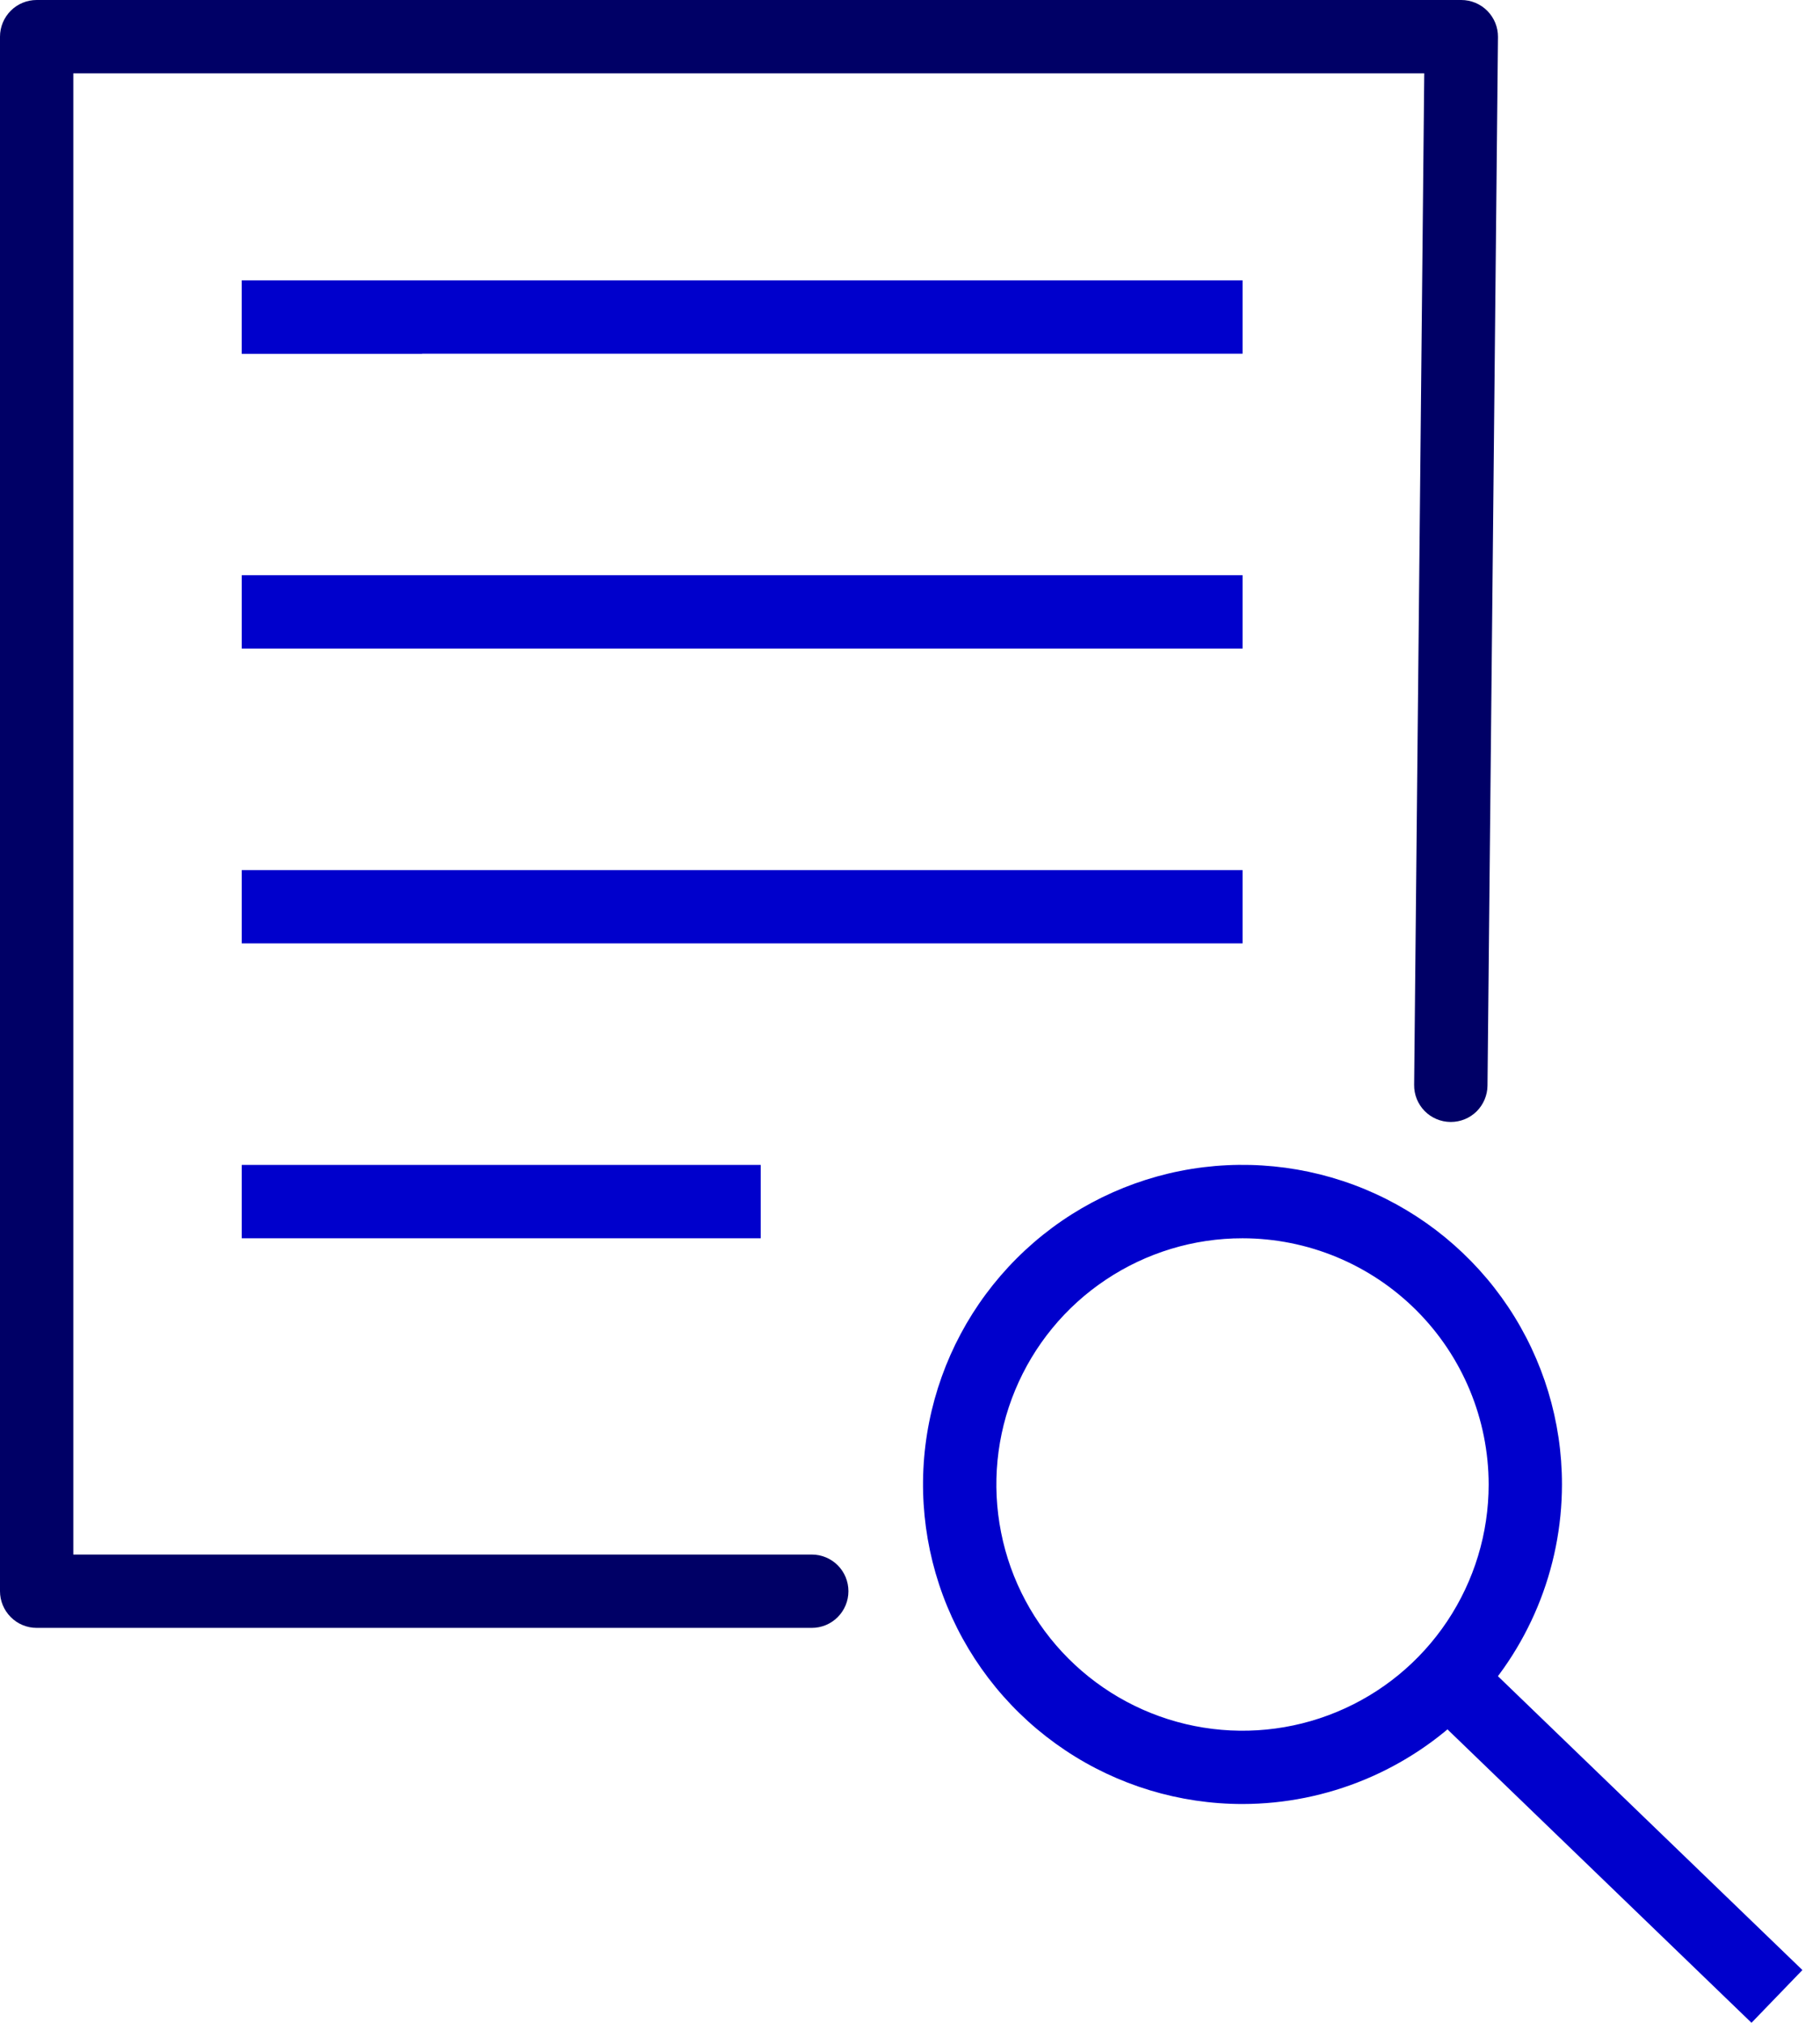
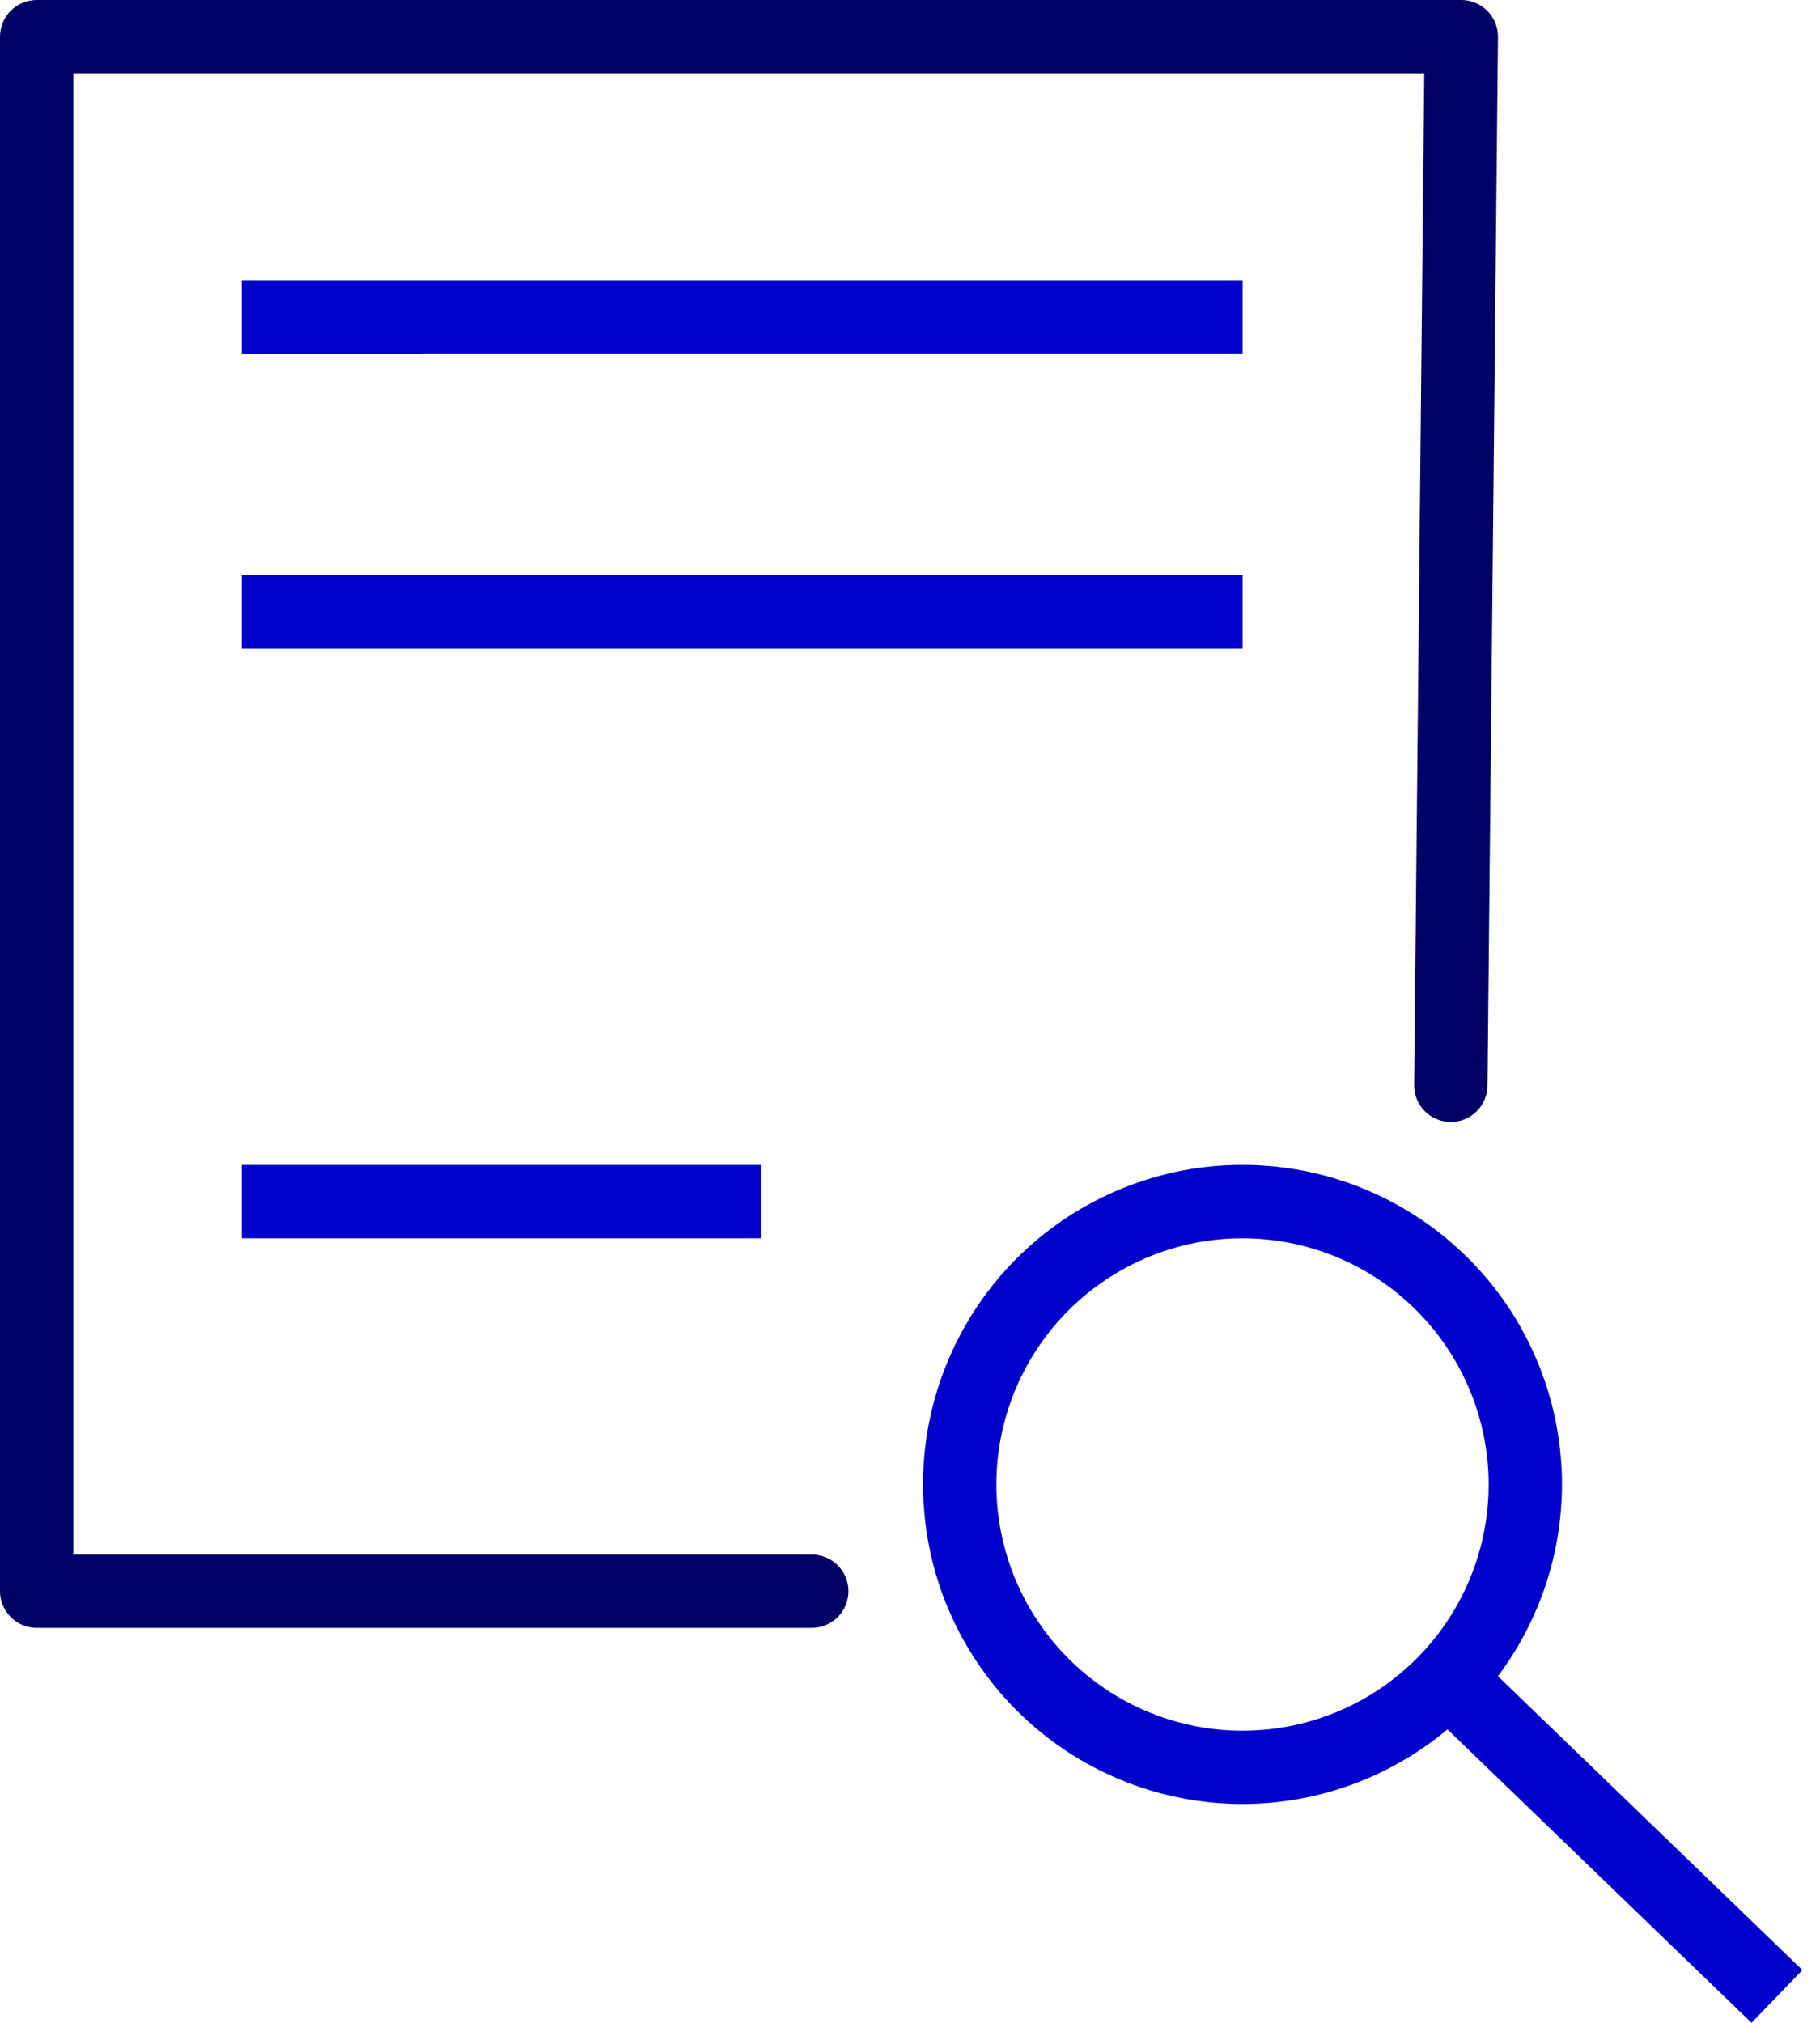
<svg xmlns="http://www.w3.org/2000/svg" width="36" height="40" viewBox="0 0 36 40" fill="none">
  <g clip-path="url(#clip0_1709_4866)">
    <path d="M8.348 5.544H4.782V6.994H8.348V5.544Z" fill="#0000CC" />
    <path d="M24.578 35.673C23.328 35.673 22.106 35.303 21.067 34.608C20.028 33.914 19.218 32.927 18.739 31.772C18.261 30.618 18.135 29.347 18.379 28.121C18.623 26.895 19.225 25.769 20.109 24.885C20.992 24.001 22.119 23.399 23.344 23.155C24.57 22.912 25.841 23.037 26.996 23.515C28.151 23.994 29.137 24.804 29.832 25.843C30.526 26.883 30.897 28.105 30.896 29.354C30.895 31.029 30.228 32.636 29.044 33.82C27.859 35.004 26.253 35.671 24.578 35.673V35.673ZM24.578 24.486C23.615 24.485 22.674 24.771 21.873 25.306C21.072 25.84 20.448 26.601 20.079 27.491C19.71 28.38 19.614 29.359 19.802 30.304C19.989 31.248 20.453 32.116 21.134 32.797C21.815 33.478 22.682 33.942 23.627 34.13C24.571 34.318 25.55 34.222 26.44 33.853C27.33 33.485 28.09 32.861 28.625 32.06C29.16 31.259 29.446 30.318 29.446 29.355C29.445 28.064 28.931 26.826 28.019 25.914C27.106 25.001 25.869 24.487 24.578 24.486V24.486Z" fill="#0000CC" />
    <path d="M16.058 32.19H0.725C0.533 32.19 0.349 32.114 0.213 31.977C0.077 31.841 0 31.657 0 31.465V0.725C0 0.533 0.077 0.348 0.213 0.212C0.349 0.076 0.533 9.06596e-10 0.725 9.06596e-10H28.905C29 -4.79142e-06 29.095 0.019 29.184 0.056C29.272 0.093 29.353 0.147 29.42 0.215C29.487 0.283 29.541 0.364 29.577 0.453C29.613 0.542 29.631 0.637 29.63 0.732L29.423 21.468C29.421 21.659 29.343 21.842 29.208 21.977C29.072 22.111 28.889 22.186 28.698 22.186H28.69C28.595 22.185 28.501 22.166 28.413 22.128C28.325 22.091 28.246 22.037 28.179 21.969C28.113 21.901 28.06 21.82 28.024 21.732C27.989 21.644 27.971 21.549 27.972 21.454L28.172 1.45H1.45V30.74H16.057C16.25 30.74 16.434 30.816 16.57 30.952C16.706 31.088 16.782 31.272 16.782 31.465C16.782 31.657 16.706 31.841 16.57 31.977C16.434 32.114 16.25 32.19 16.057 32.19H16.058Z" fill="#000066" />
    <path d="M29.407 32.931L28.401 33.975L34.645 39.999L35.652 38.956L29.407 32.931Z" fill="#0000CC" />
    <path d="M24.578 5.544H4.782V6.994H24.578V5.544Z" fill="#0000CC" />
    <path d="M24.578 11.374H4.782V12.825H24.578V11.374Z" fill="#0000CC" />
-     <path d="M24.578 17.205H4.782V18.655H24.578V17.205Z" fill="#0000CC" />
    <path d="M15.047 23.035H4.782V24.486H15.047V23.035Z" fill="#0000CC" />
    <g clip-path="url(#clip1_1709_4866)">
-       <path d="M38.504 79.572H0.811L-4.305 63.599C-15.39 55.848 -26.844 42.184 -26.844 26.18C-26.844 14.028 -22.017 2.374 -13.424 -6.219C-4.831 -14.812 6.823 -19.639 18.975 -19.639C31.127 -19.639 42.781 -14.812 51.374 -6.219C59.967 2.374 64.794 14.028 64.794 26.18C64.794 39.072 56.901 52.608 43.623 62.587L38.504 79.572ZM5.919 72.572H33.303L37.596 58.321L38.553 57.628C50.601 48.899 57.794 37.144 57.794 26.18C57.794 21.082 56.79 16.034 54.839 11.325C52.888 6.615 50.029 2.336 46.424 -1.269C42.819 -4.874 38.54 -7.733 33.83 -9.684C29.121 -11.635 24.073 -12.639 18.975 -12.639C13.877 -12.639 8.829 -11.635 4.12 -9.684C-0.59 -7.733 -4.87 -4.874 -8.474 -1.269C-12.079 2.336 -14.938 6.615 -16.889 11.325C-18.84 16.034 -19.844 21.082 -19.844 26.18C-19.844 39.918 -9.28 51.871 0.606 58.48L1.623 59.158L5.919 72.572Z" fill="#000066" />
-     </g>
+       </g>
  </g>
  <defs>
    <clipPath id="clip0_1709_4866">
      <rect width="35.653" height="40" fill="white" />
    </clipPath>
    <clipPath id="clip1_1709_4866">
      <rect width="200.76" height="190.817" fill="white" transform="translate(-83 -75)" />
    </clipPath>
  </defs>
</svg>